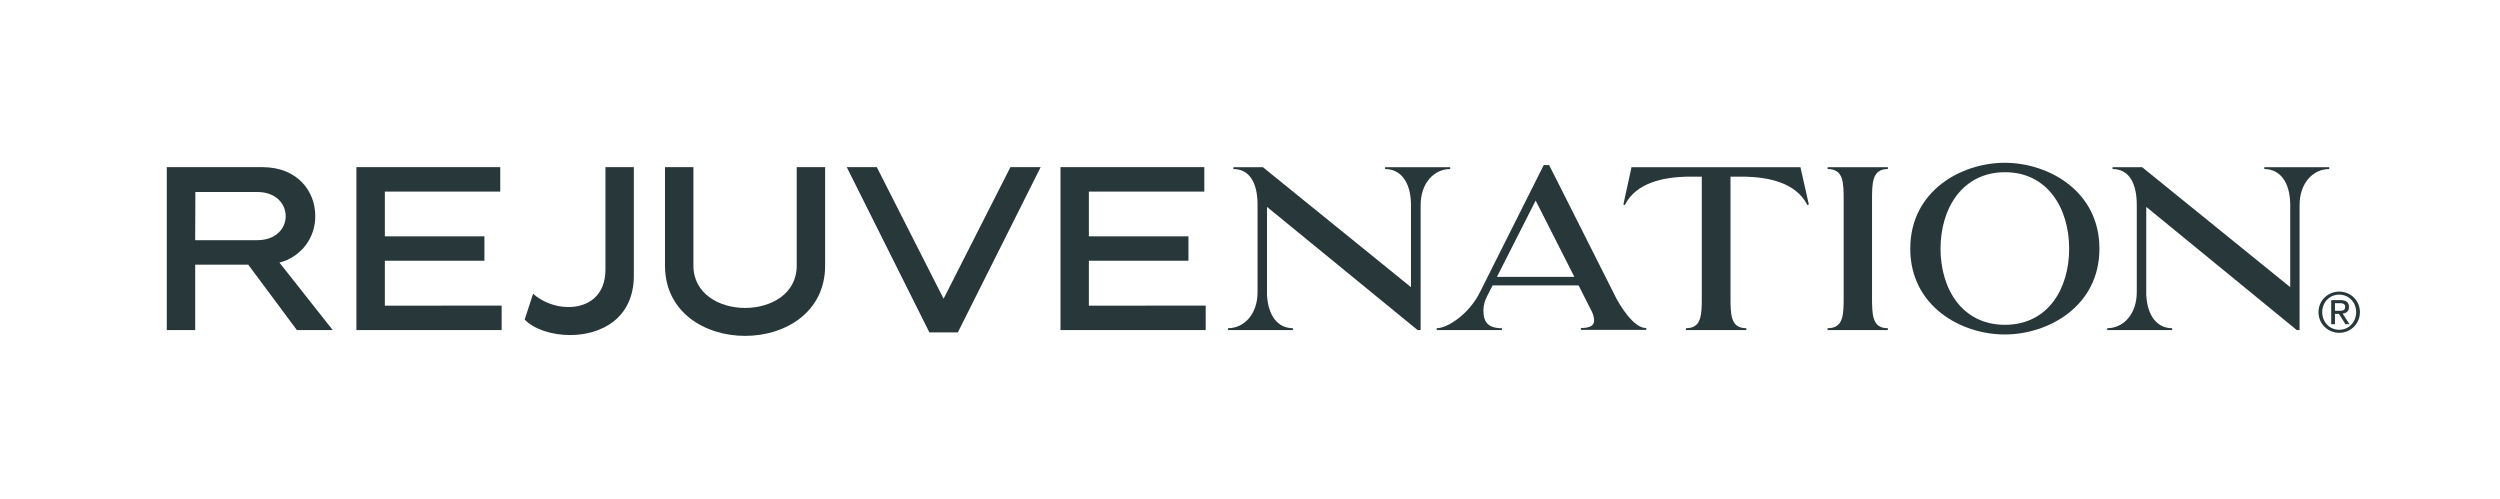
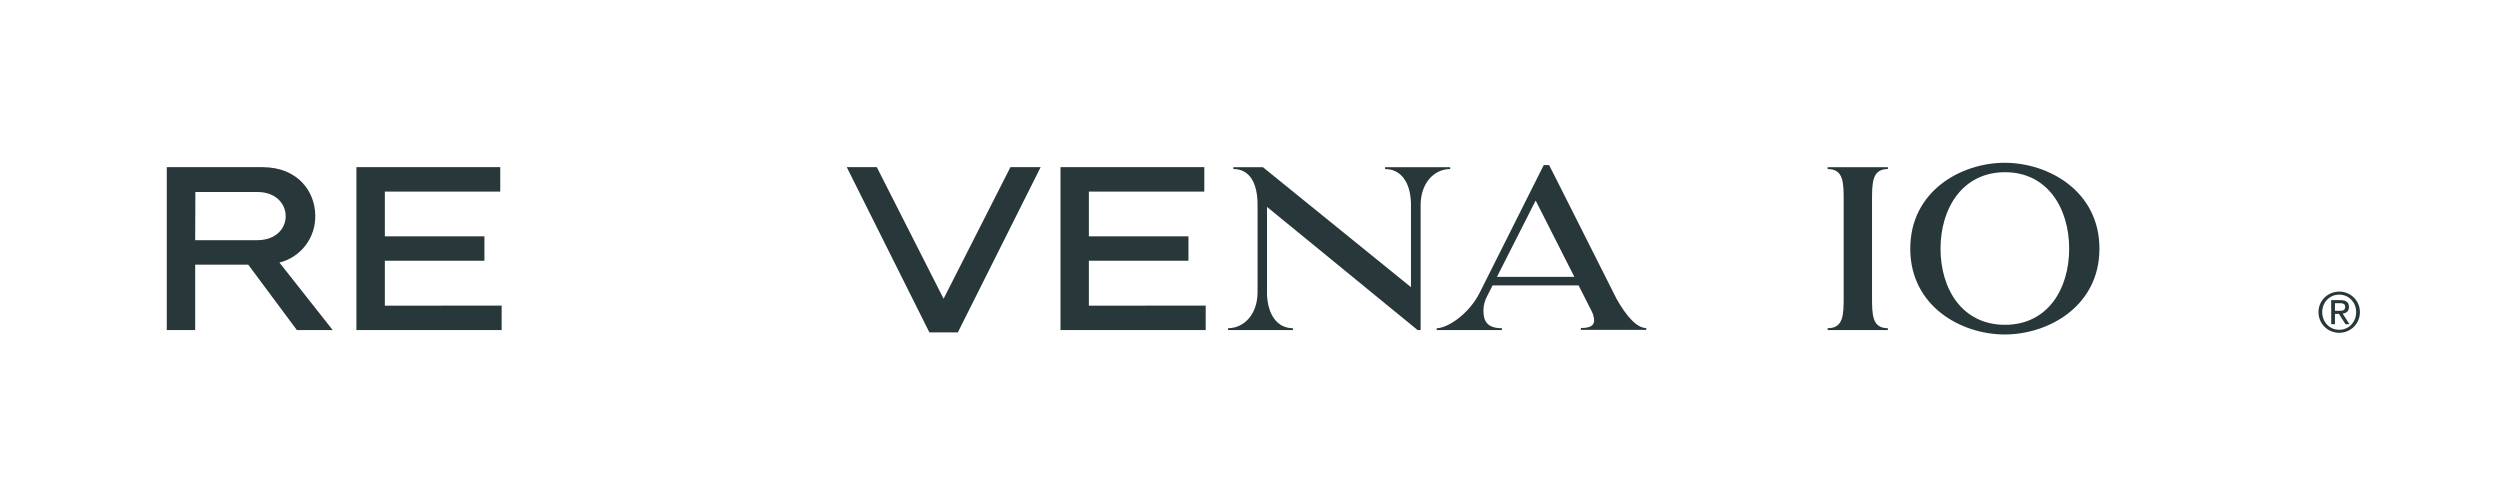
<svg xmlns="http://www.w3.org/2000/svg" width="5016" height="1001" viewBox="0 0 5016 1001" fill="none">
  <path fill-rule="evenodd" clip-rule="evenodd" d="M4022.29 671.099C3935.02 671.099 3832.76 614.653 3832.76 498.881C3832.76 383.108 3935.02 326.587 4022.29 326.587C4109.57 326.587 4212.3 383.032 4212.3 498.881C4212.3 614.729 4109.57 671.099 4022.29 671.099ZM3893.48 498.881C3893.48 579.166 3936.42 651.687 4022.76 651.687C4109.1 651.687 4151.58 579.166 4151.58 498.881C4151.58 418.595 4108.64 345.528 4022.84 345.528C3937.04 345.528 3893.48 418.519 3893.48 498.881Z" fill="#28373A" />
-   <path d="M3629.25 410.133L3612.4 335.443H3273.47L3257.16 410.133L3259.96 411.528C3282.87 365.41 3339.55 355.856 3382.72 354.461H3414.48V594.544C3414.48 631.426 3414.48 658.526 3382.72 658.526V662.257H3503.77V658.526C3472.09 658.526 3472.09 631.426 3472.09 594.544V354.461H3503.15C3546.55 355.856 3603.08 365.334 3626.37 411.528L3629.25 410.133Z" fill="#28373A" />
  <path d="M3787.8 339.159V335.443H3666.91V339.159C3699.13 339.159 3699.13 366.26 3699.13 403.142V594.544C3699.13 631.426 3699.13 658.526 3666.91 658.526V662.257H3787.8V658.526C3756.04 658.526 3756.04 631.426 3756.04 594.544V403.142C3756.04 366.73 3756.04 339.159 3787.8 339.159Z" fill="#28373A" />
  <path fill-rule="evenodd" clip-rule="evenodd" d="M526.564 335.368H334.621V662.257H391.614V531.031H498.068L595.669 662.257H667.57L560.651 526.83C581.471 521.598 599.907 509.481 612.961 492.435C626.015 475.389 632.92 454.431 632.552 432.957C632.552 384.428 597.533 335.368 526.564 335.368ZM516.237 481.88H391.614L392.002 385.216H516.237C554.051 385.216 573.23 409.435 573.23 433.745C573.23 458.04 554.051 481.88 516.237 481.88Z" fill="#28373A" />
  <path d="M1006.5 613.182V662.257H715.09V335.368H1003.7V384.428H772.16V474.116H971.945V523.191H772.16V613.258L1006.5 613.182Z" fill="#28373A" />
-   <path d="M1271.74 335.368H1214.75V540.813C1214.75 594.544 1178.8 616.048 1140.52 616.048C1114.43 615.972 1089.24 606.524 1069.55 589.418L1052.7 641.208C1070.94 660.164 1106.43 672.266 1143.78 672.266C1205.43 672.266 1271.74 639.585 1271.74 552.778V335.368Z" fill="#28373A" />
-   <path d="M1334.24 335.368H1391.24V532.897C1391.24 589.418 1443.11 617.838 1494.9 617.838C1546.69 617.838 1598.55 589.888 1598.55 532.897V335.368H1655.55V532.897C1655.55 626.77 1575.18 673.904 1494.9 673.904C1414.61 673.904 1334.24 626.77 1334.24 532.897V335.368Z" fill="#28373A" />
  <path d="M1698.95 335.368L1864.73 666.913H1921.8L2087.96 335.368H2027.32L1893.22 599.366L1759.2 335.368H1698.95Z" fill="#28373A" />
  <path d="M2419.12 613.182V662.257H2127.79V335.368H2416.33V384.428H2184.71V474.116H2384.49V523.191H2184.71V613.258L2419.12 613.182Z" fill="#28373A" />
  <path d="M2779.02 339.159V335.443H2909.62V339.159C2877.39 339.159 2850.37 367.2 2850.37 411.528V662.257H2844.32L2542.12 415.107V591.283C2543.98 632.366 2563.08 658.526 2594.14 658.526V662.257H2463.93V658.526C2496.07 658.526 2523.17 630.501 2523.17 586.157V411.073C2523.17 367.2 2507.33 339.159 2474.64 339.159V335.443H2533.89L2830.96 576.148V408.268C2830.03 365.805 2810.77 339.159 2779.02 339.159Z" fill="#28373A" />
-   <path d="M4543.07 335.443V339.159C4574.83 339.159 4594.16 365.805 4595.09 408.268V576.148L4298.02 335.443H4238.7V339.159C4271.38 339.159 4287.22 367.2 4287.22 411.073V586.157C4287.22 630.501 4260.2 658.526 4227.98 658.526V662.257H4358.19V658.526C4327.14 658.526 4308.11 632.366 4306.25 591.283V415.107L4608.29 662.257H4613.88V411.528C4613.88 367.2 4640.98 339.159 4673.21 339.159V335.443H4543.07Z" fill="#28373A" />
  <path fill-rule="evenodd" clip-rule="evenodd" d="M3127.8 369.99L3243.34 599.366C3263.07 634.535 3284.57 658.526 3303.05 658.132V661.863H3171.91V658.132C3191.94 658.132 3198.46 652.475 3198.46 642.603C3198.12 636.658 3196.62 630.819 3194.04 625.451L3167.25 572.569H2994.8L2984.08 593.619C2979.24 602.354 2976.58 612.12 2976.32 622.114C2976.32 642.997 2982.37 658.526 3013.43 658.526V662.257H2882.6V658.526C2904.1 658.526 2947.51 630.501 2969.41 586.157L3097.37 331.167H3108.08L3127.8 369.99ZM3081.14 402.368L3003.49 555.493H3158.79L3081.14 402.368Z" fill="#28373A" />
  <path d="M4651.81 626.182C4651.81 649.946 4670.82 667.741 4693.48 667.741C4716.02 667.741 4734.92 649.946 4734.92 626.182C4734.92 602.861 4716.02 585.065 4693.48 585.065C4670.82 585.065 4651.81 602.861 4651.81 626.182ZM4659.32 626.182C4659.32 606.397 4674.13 591.144 4693.48 591.144C4712.6 591.144 4727.41 606.397 4727.41 626.182C4727.41 646.409 4712.6 661.662 4693.48 661.662C4674.13 661.662 4659.32 646.409 4659.32 626.182ZM4677.34 650.498H4684.86V629.719H4692.81L4705.97 650.498H4714.03L4700.22 629.166C4707.4 628.393 4712.93 624.745 4712.93 616.013C4712.93 606.729 4707.51 602.197 4696.02 602.197H4677.34V650.498ZM4684.86 608.276H4694.8C4699.89 608.276 4705.41 609.271 4705.41 615.682C4705.41 623.308 4699.33 623.64 4692.7 623.64H4684.86V608.276Z" fill="#28373A" />
</svg>